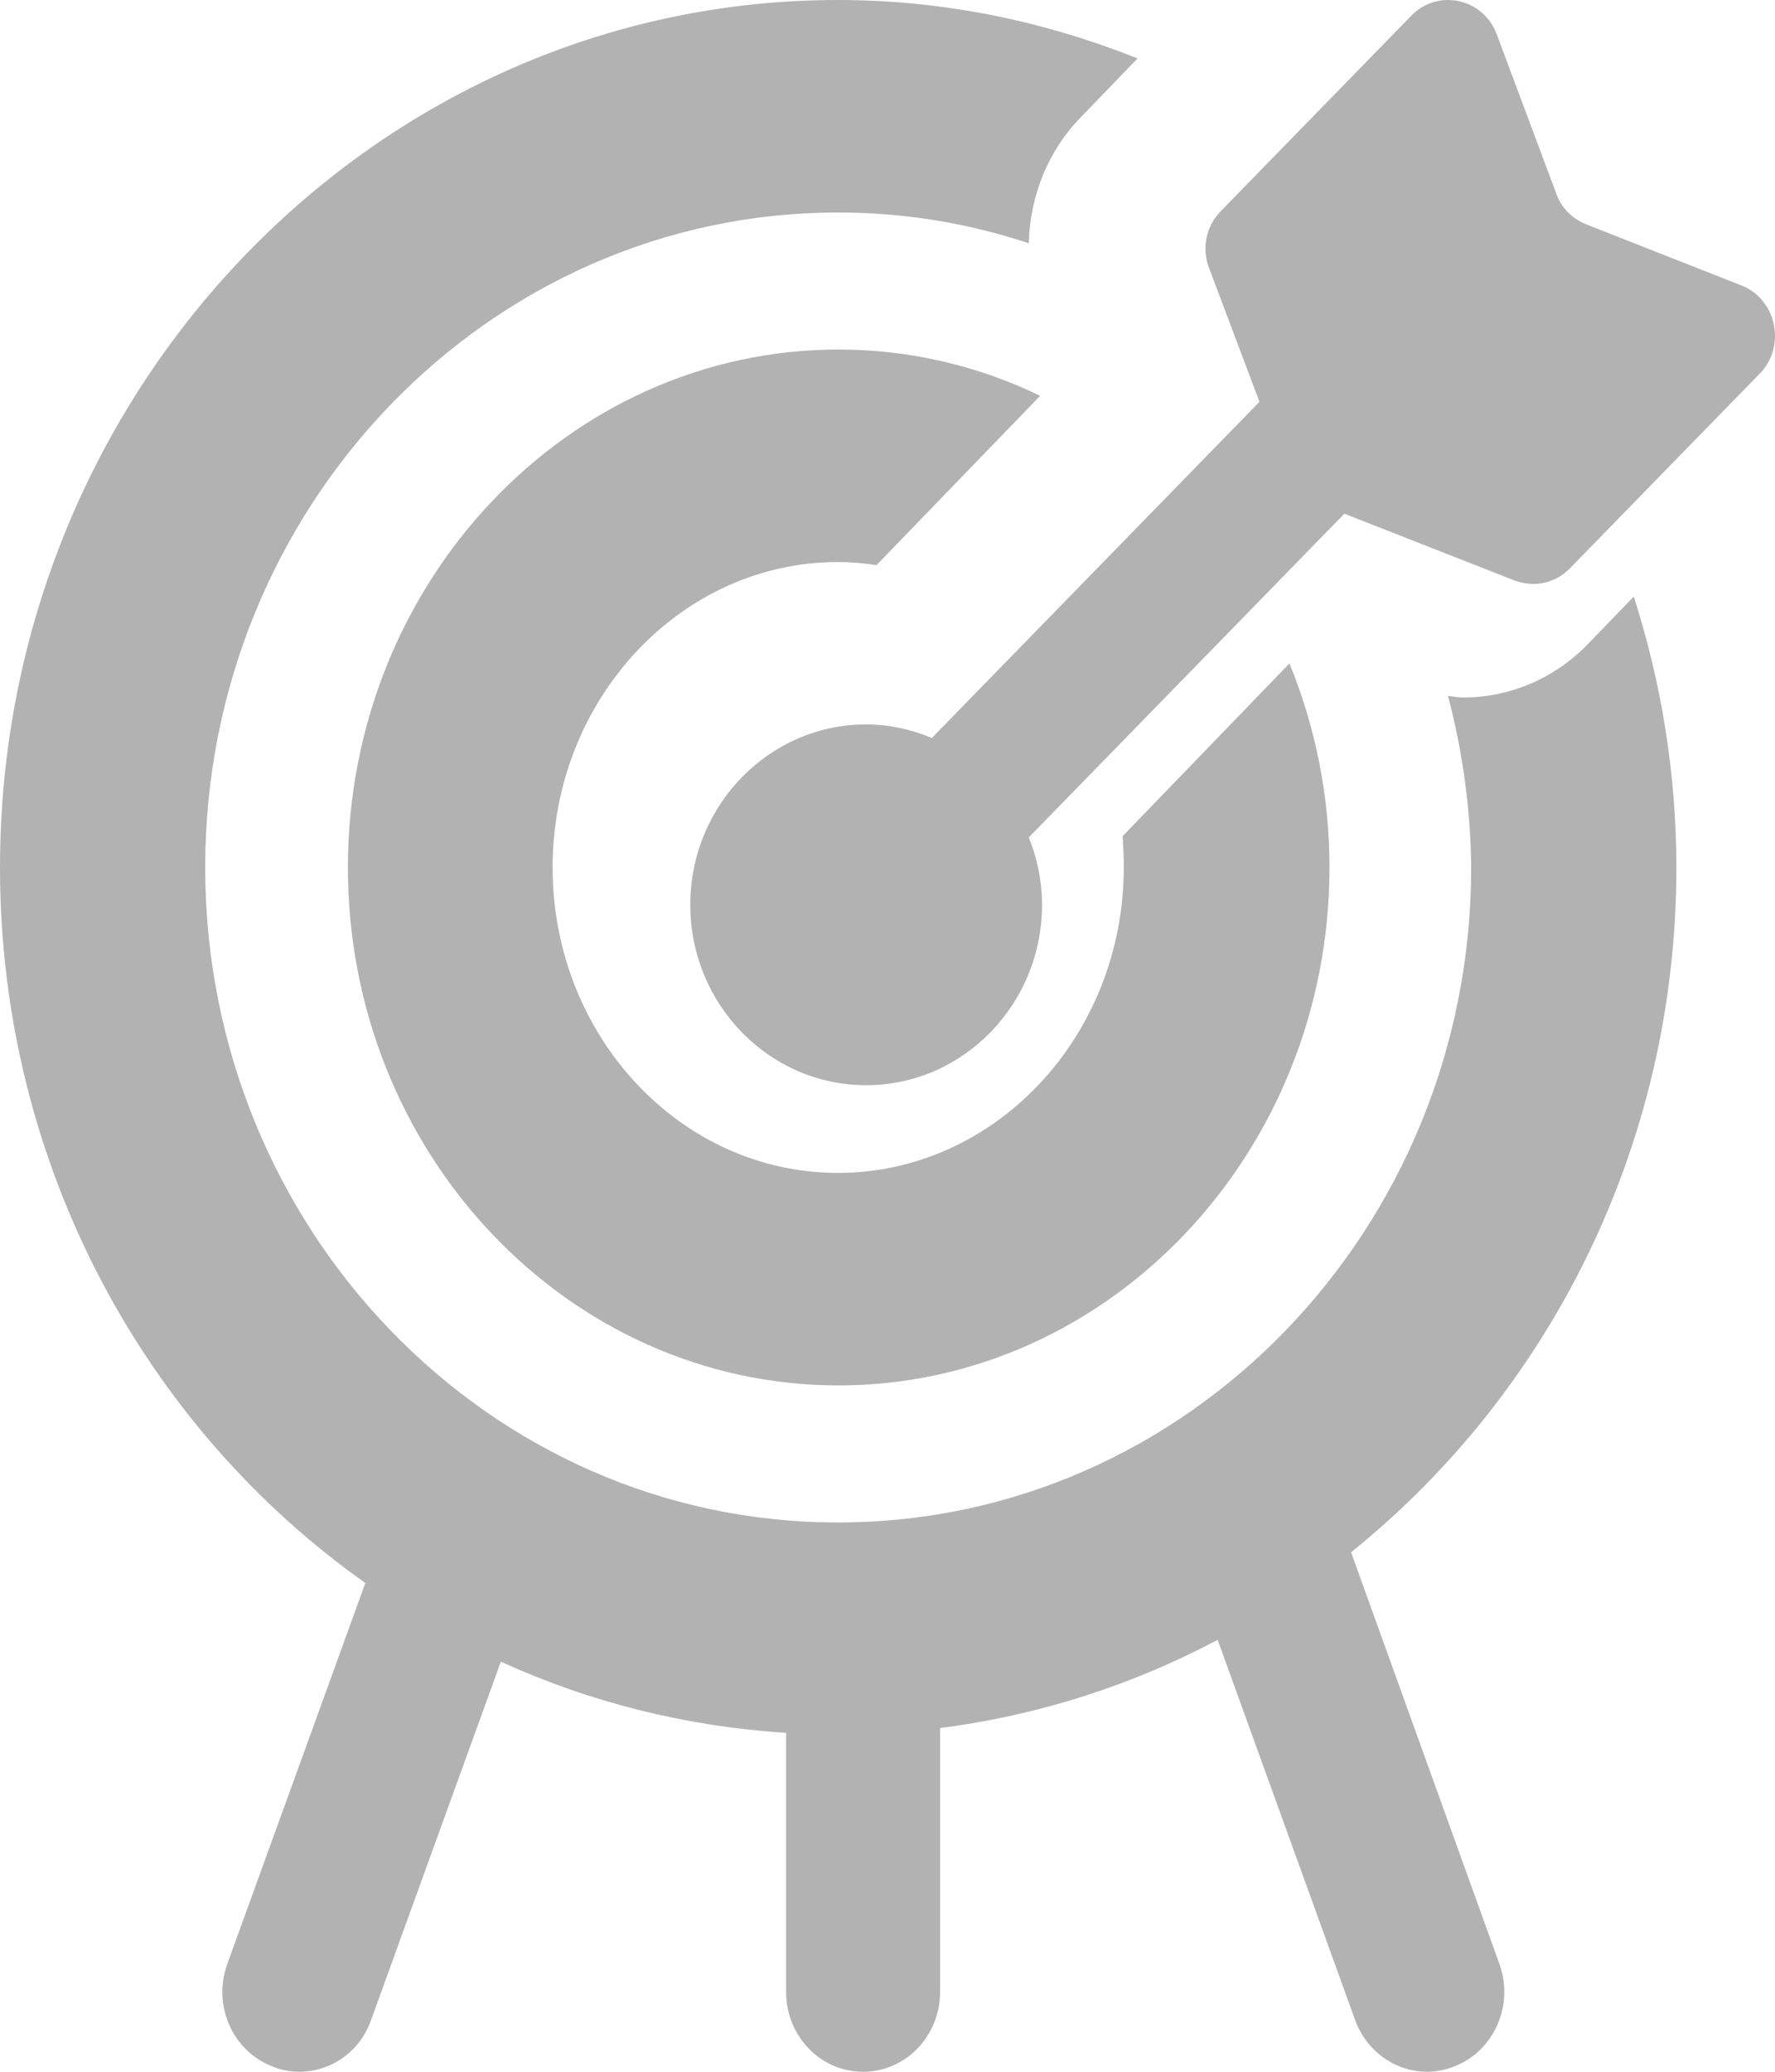
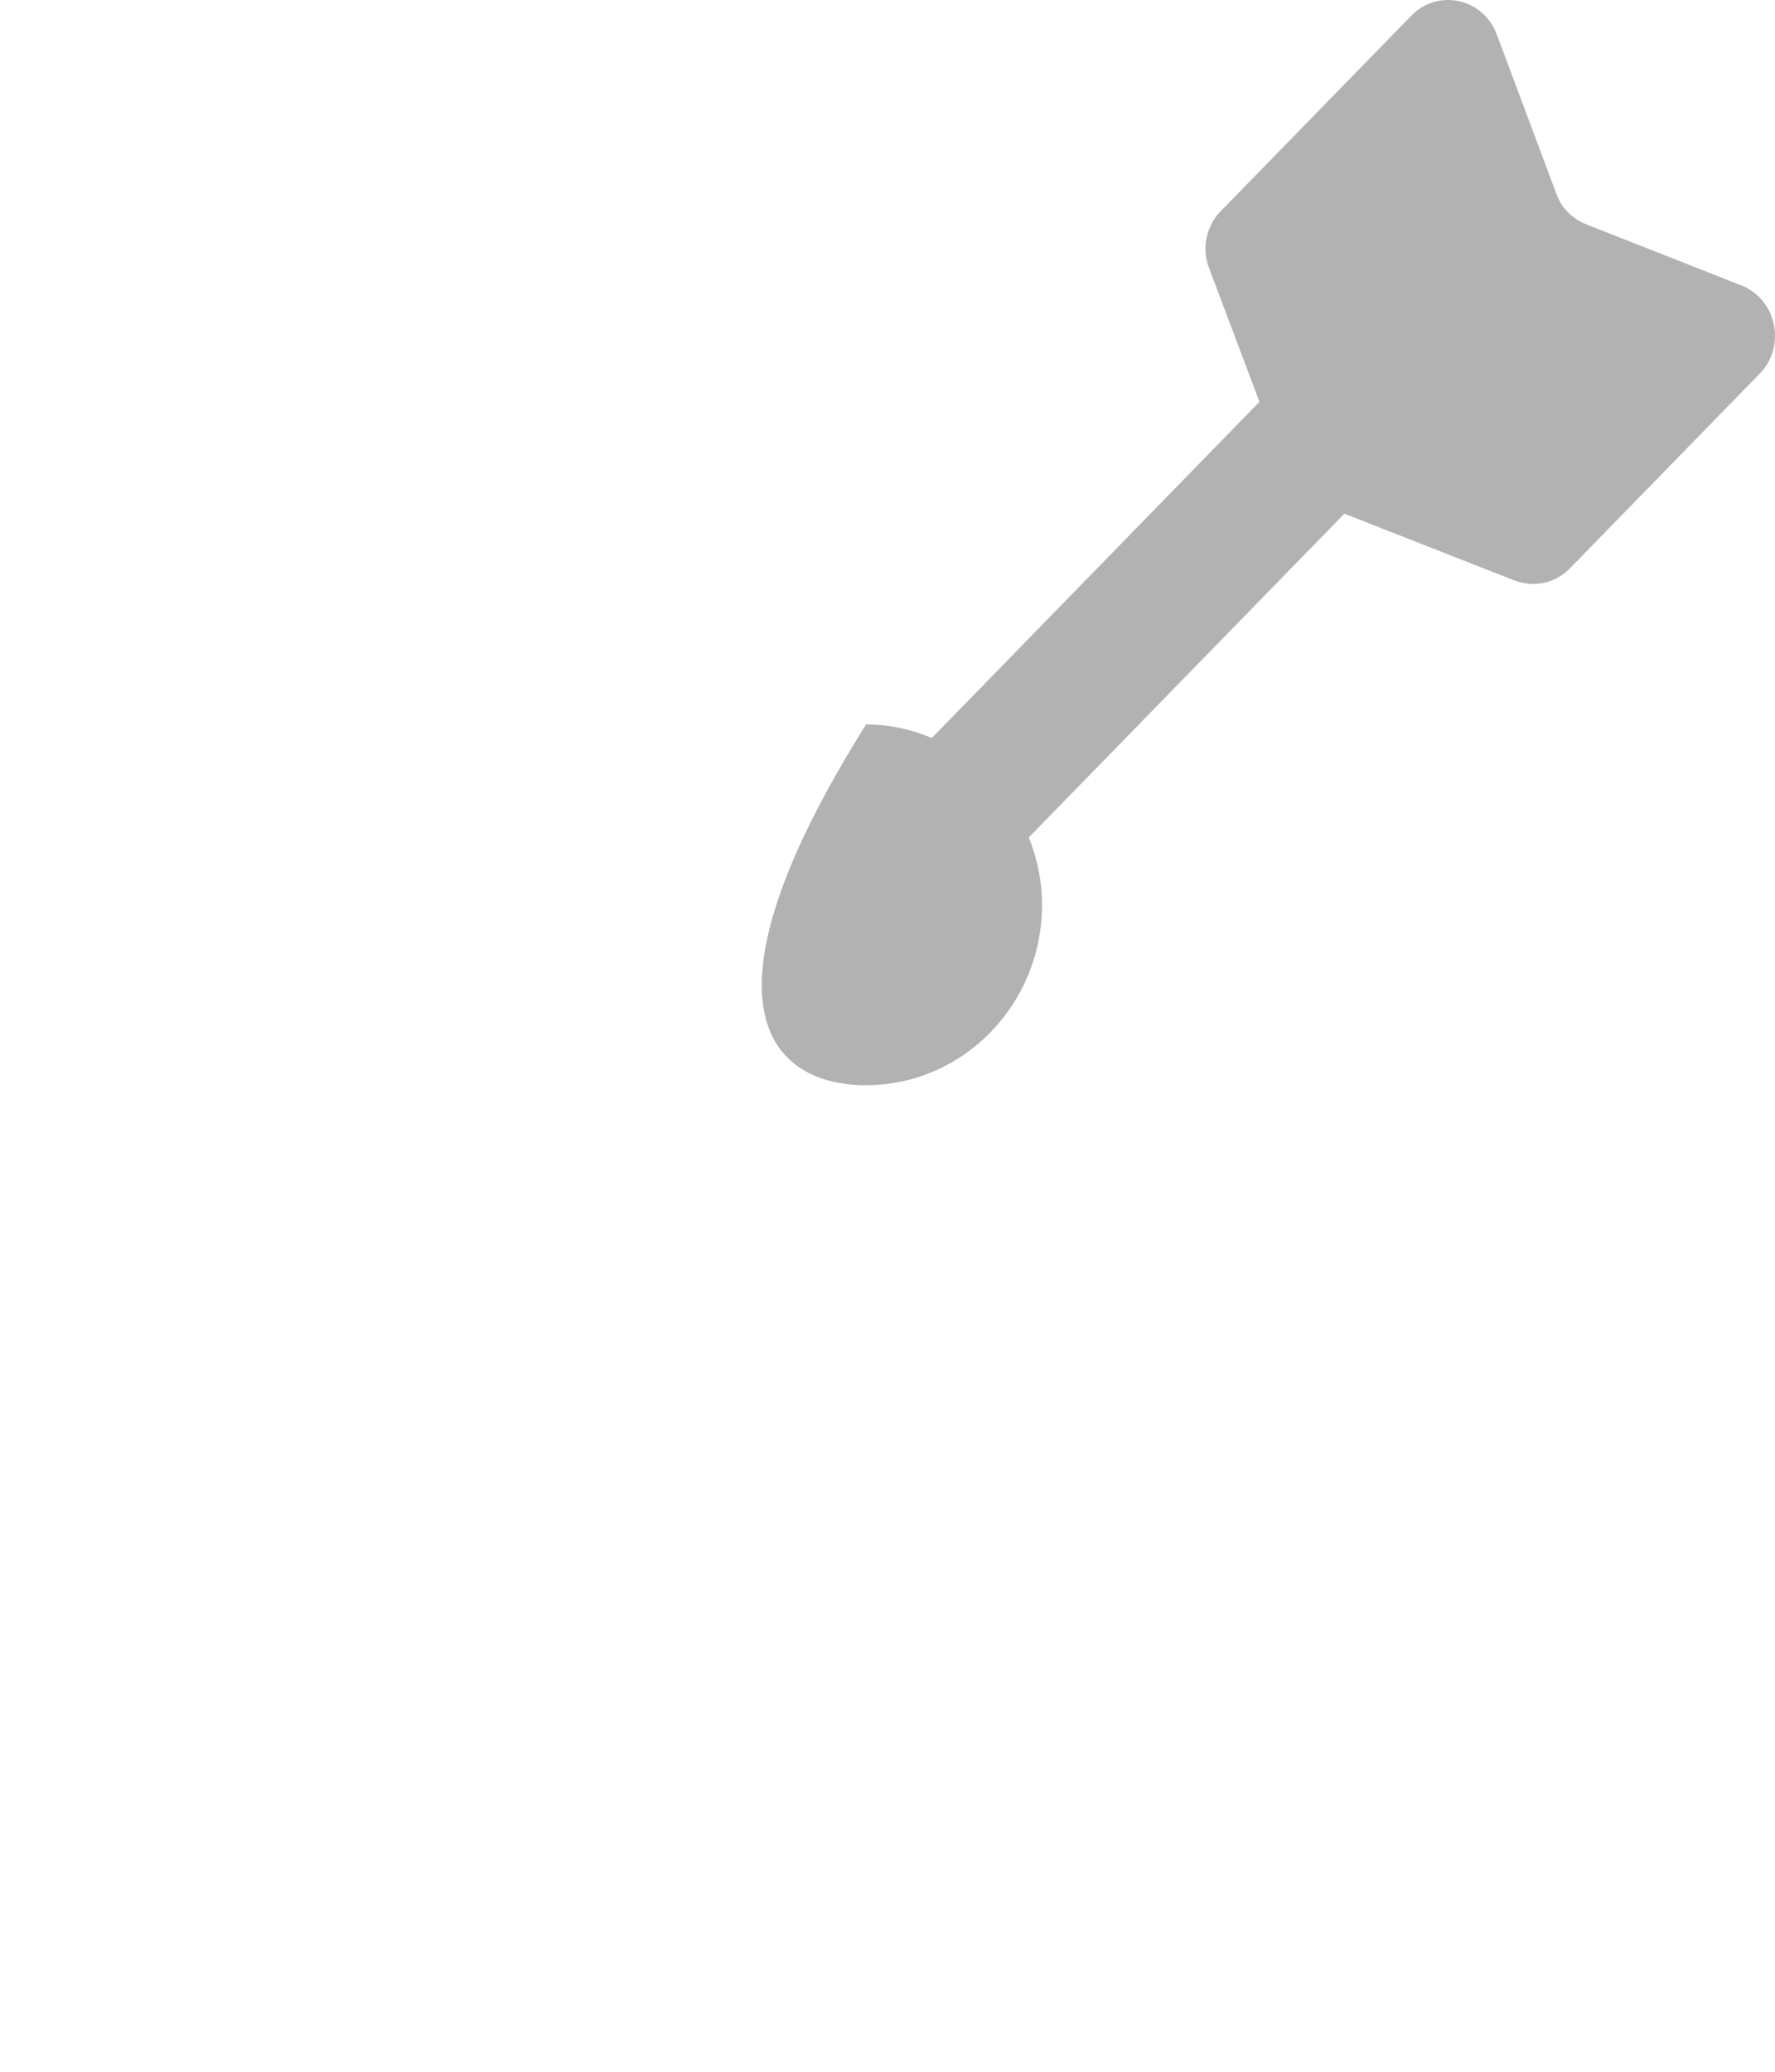
<svg xmlns="http://www.w3.org/2000/svg" width="18" height="21" viewBox="0 0 18 21" fill="none">
-   <path d="M11.396 8.793C11.396 10.5 10.095 11.889 8.497 11.889C6.9 11.889 5.604 10.5 5.604 8.793C5.604 7.086 6.905 5.697 8.497 5.697C8.627 5.697 8.758 5.708 8.888 5.729L10.548 4.012C9.923 3.71 9.231 3.543 8.503 3.543C5.76 3.543 3.528 5.902 3.528 8.793C3.528 11.69 5.76 14.043 8.503 14.043C11.245 14.043 13.482 11.685 13.482 8.793C13.482 8.061 13.337 7.361 13.076 6.725L11.385 8.475C11.391 8.583 11.396 8.691 11.396 8.793ZM13.701 15.734C15.704 14.124 17 11.615 17 8.793C17 7.835 16.844 6.908 16.568 6.047L16.105 6.526C15.767 6.876 15.314 7.07 14.835 7.07C14.783 7.07 14.736 7.059 14.684 7.054C14.83 7.608 14.913 8.19 14.919 8.793C14.919 12.455 12.041 15.432 8.503 15.432C4.959 15.438 2.081 12.455 2.081 8.793C2.081 5.132 4.959 2.154 8.497 2.154C9.174 2.154 9.819 2.262 10.433 2.466C10.444 1.998 10.62 1.54 10.954 1.195L11.536 0.592C10.589 0.215 9.569 0 8.497 0C3.814 0 0 3.947 0 8.793C0 11.803 1.467 14.463 3.705 16.046L2.305 19.907C2.154 20.327 2.357 20.79 2.763 20.946C2.852 20.984 2.945 21 3.034 21C3.351 21 3.648 20.801 3.762 20.478L5.079 16.843C5.974 17.252 6.952 17.5 7.972 17.565V20.192C7.972 20.639 8.32 21 8.752 21C9.184 21 9.533 20.639 9.533 20.192V17.516C10.537 17.387 11.484 17.08 12.348 16.622L13.743 20.478C13.862 20.801 14.159 21 14.471 21C14.559 21 14.653 20.984 14.747 20.946C15.153 20.79 15.356 20.322 15.205 19.907L13.701 15.734Z" fill="#B2B2B2" />
-   <path d="M17.661 2.894L16.083 2.273C15.944 2.216 15.833 2.108 15.783 1.965L15.178 0.347C15.094 0.125 14.894 0 14.683 0C14.55 0 14.417 0.051 14.311 0.16L12.378 2.142C12.233 2.29 12.183 2.518 12.261 2.717L12.772 4.073L9.45 7.48C9.244 7.394 9.017 7.343 8.783 7.343C7.8 7.343 7 8.163 7 9.171C7 10.18 7.8 11 8.783 11C9.767 11 10.567 10.18 10.567 9.171C10.567 8.926 10.517 8.699 10.433 8.488L13.633 5.207L15.361 5.885C15.422 5.907 15.489 5.919 15.55 5.919C15.689 5.919 15.822 5.862 15.922 5.759L17.855 3.777C18.111 3.503 18.017 3.036 17.661 2.894Z" fill="#B2B2B2" />
+   <path d="M17.661 2.894L16.083 2.273C15.944 2.216 15.833 2.108 15.783 1.965L15.178 0.347C15.094 0.125 14.894 0 14.683 0C14.55 0 14.417 0.051 14.311 0.16L12.378 2.142C12.233 2.29 12.183 2.518 12.261 2.717L12.772 4.073L9.45 7.48C9.244 7.394 9.017 7.343 8.783 7.343C7 10.18 7.8 11 8.783 11C9.767 11 10.567 10.18 10.567 9.171C10.567 8.926 10.517 8.699 10.433 8.488L13.633 5.207L15.361 5.885C15.422 5.907 15.489 5.919 15.55 5.919C15.689 5.919 15.822 5.862 15.922 5.759L17.855 3.777C18.111 3.503 18.017 3.036 17.661 2.894Z" fill="#B2B2B2" />
</svg>